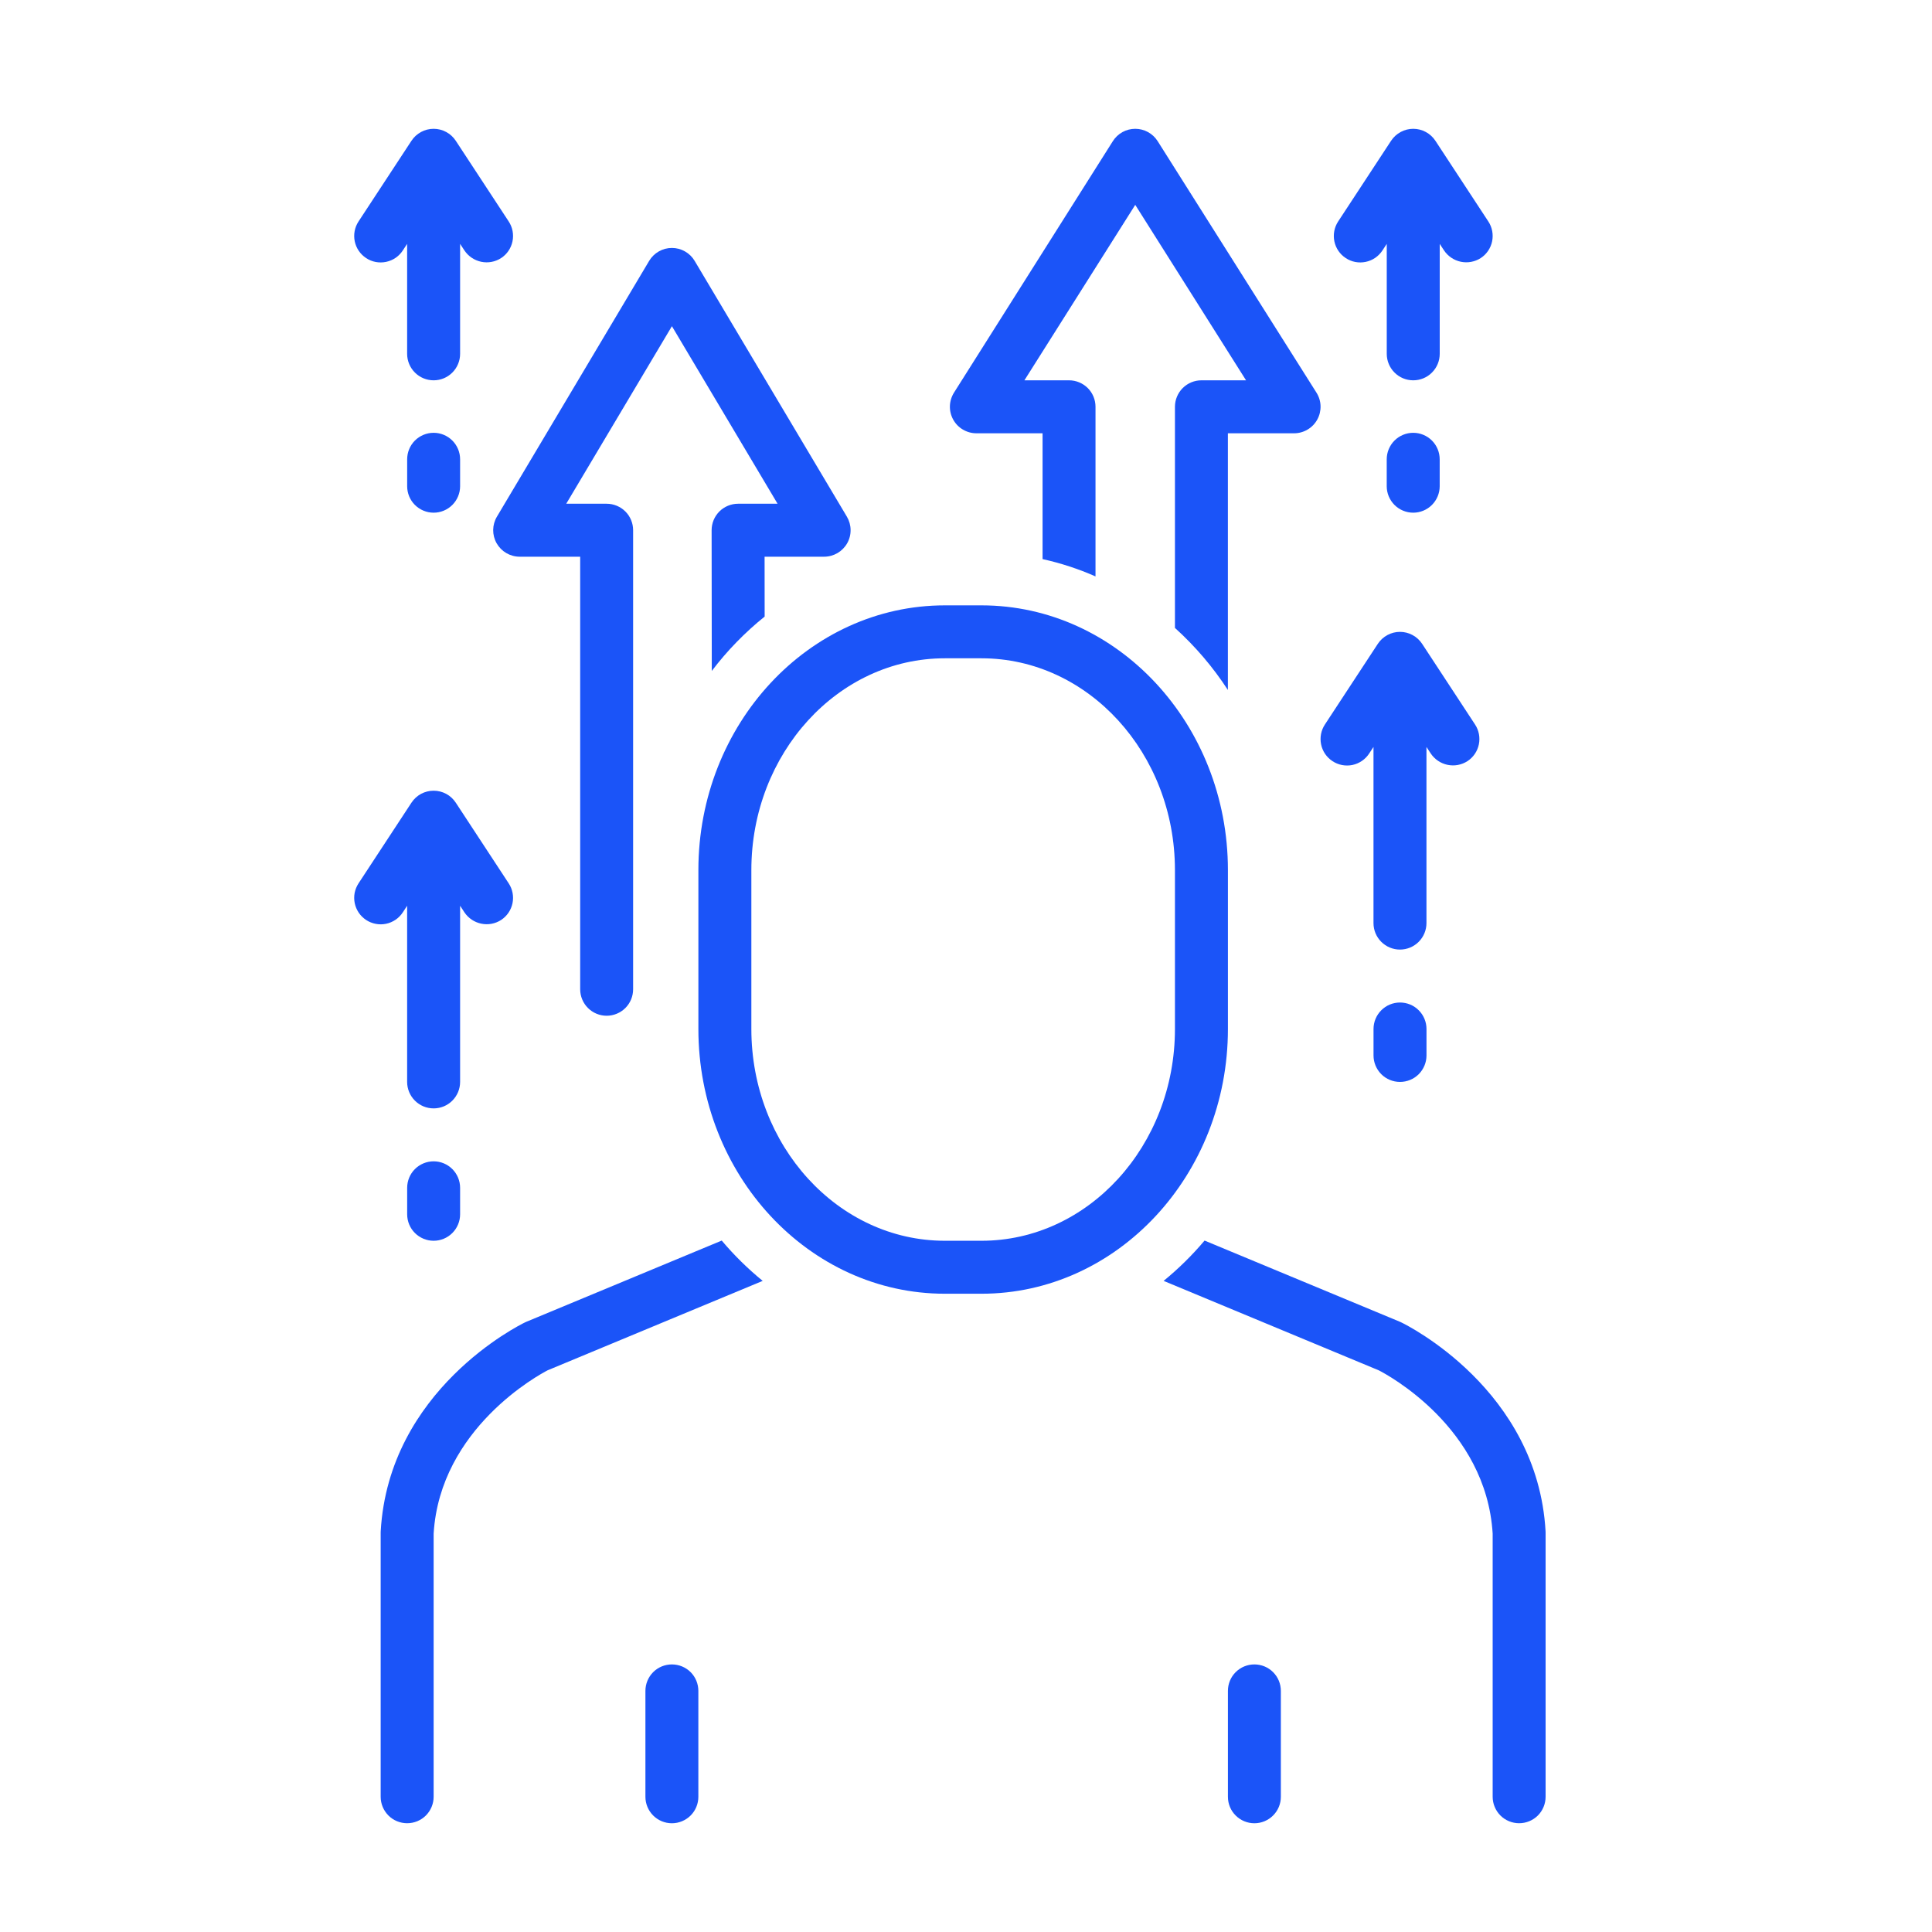
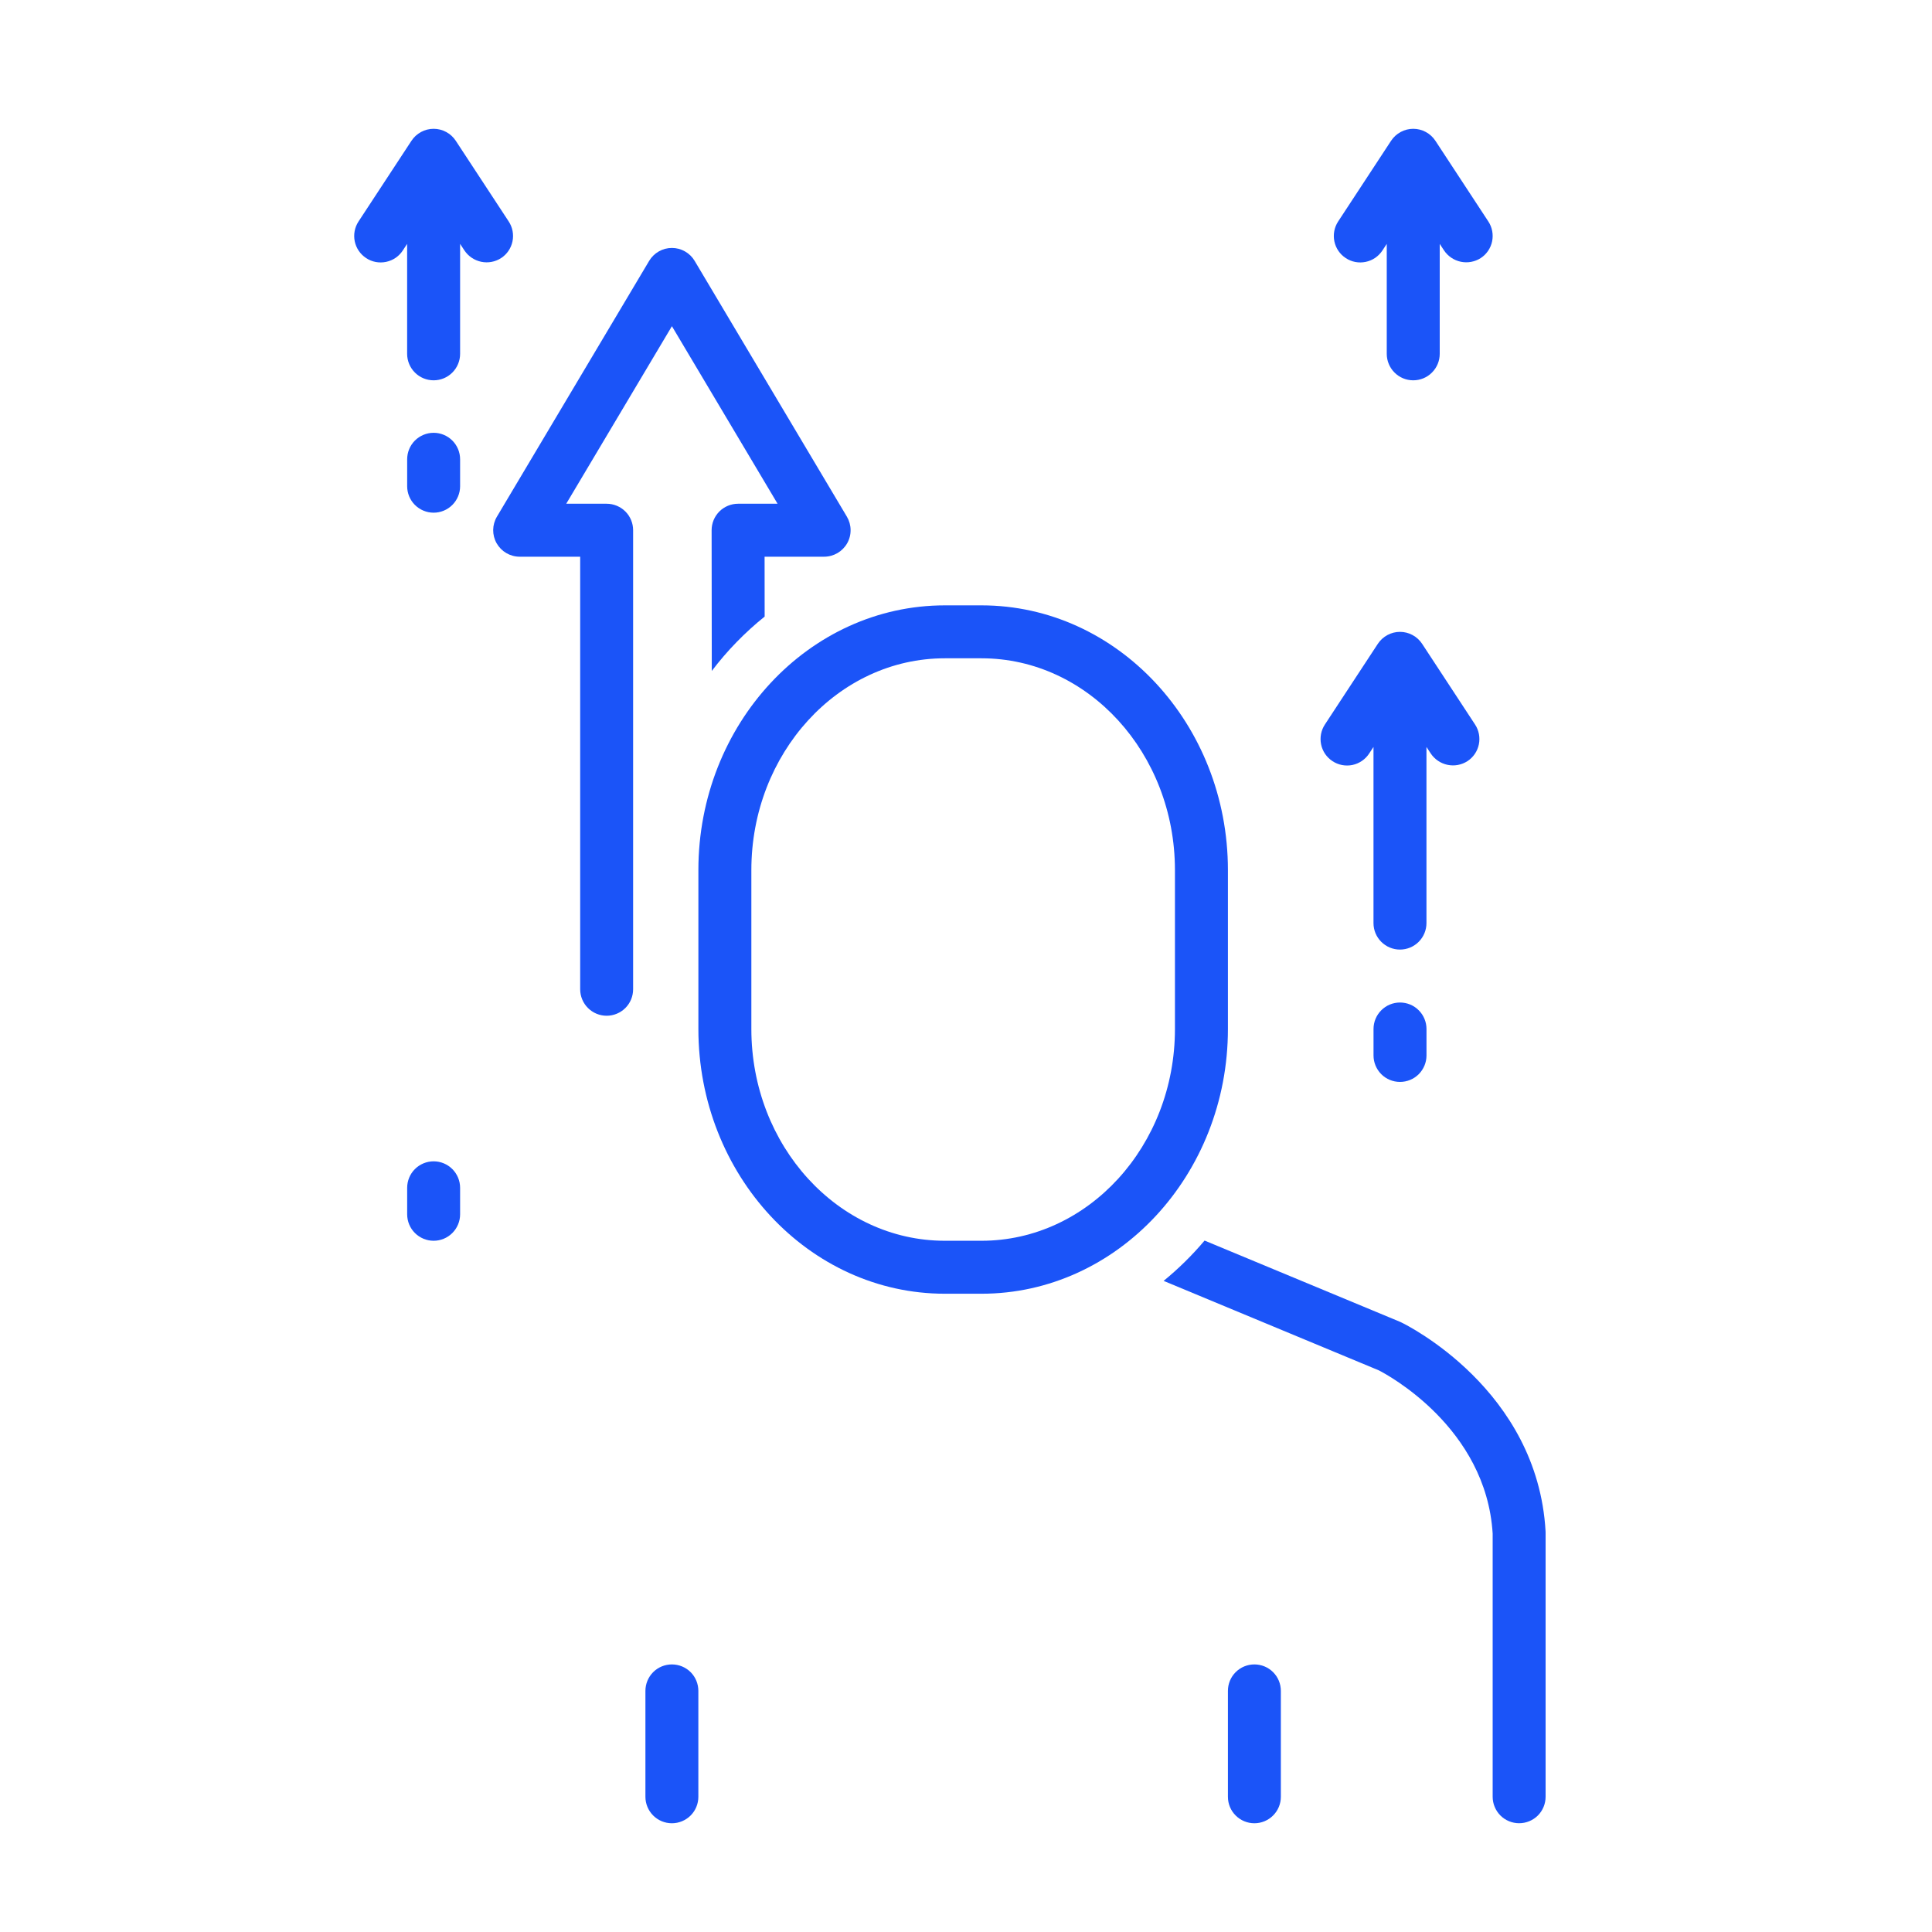
<svg xmlns="http://www.w3.org/2000/svg" width="60" height="60" viewBox="0 0 60 60" fill="none">
  <path d="M20.866 51.69C20.648 51.69 20.439 51.776 20.285 51.93C20.131 52.084 20.044 52.294 20.044 52.512V55.801C20.044 56.019 20.131 56.228 20.285 56.382C20.439 56.536 20.648 56.623 20.866 56.623C21.084 56.623 21.293 56.536 21.448 56.382C21.602 56.228 21.688 56.019 21.688 55.801V52.512C21.688 52.294 21.602 52.084 21.448 51.93C21.293 51.776 21.084 51.69 20.866 51.69Z" fill="#1B54F8" />
  <path d="M38.956 51.69C38.738 51.69 38.529 51.776 38.375 51.93C38.22 52.084 38.134 52.294 38.134 52.512V55.801C38.134 56.019 38.22 56.228 38.375 56.382C38.529 56.536 38.738 56.623 38.956 56.623C39.174 56.623 39.383 56.536 39.537 56.382C39.692 56.228 39.778 56.019 39.778 55.801V52.512C39.778 52.294 39.692 52.084 39.537 51.93C39.383 51.776 39.174 51.69 38.956 51.69Z" fill="#1B54F8" />
-   <path d="M30.322 13.456H32.378V17.363C32.942 17.488 33.493 17.668 34.022 17.901V12.633C34.022 12.415 33.936 12.206 33.782 12.052C33.627 11.898 33.418 11.811 33.2 11.811H31.814L35.256 6.362L38.697 11.811H37.311C37.093 11.811 36.884 11.898 36.73 12.052C36.576 12.206 36.489 12.415 36.489 12.633V19.501C37.118 20.069 37.671 20.717 38.133 21.428V13.456H40.189C40.336 13.456 40.481 13.416 40.607 13.341C40.734 13.267 40.838 13.159 40.909 13.03C40.98 12.902 41.015 12.756 41.011 12.609C41.007 12.462 40.963 12.319 40.884 12.194L35.952 4.383C35.877 4.266 35.775 4.169 35.653 4.102C35.532 4.035 35.395 4 35.256 4C35.117 4 34.981 4.035 34.859 4.102C34.738 4.169 34.635 4.266 34.561 4.383L29.627 12.194C29.549 12.319 29.505 12.462 29.5 12.609C29.496 12.756 29.531 12.902 29.602 13.03C29.673 13.159 29.777 13.267 29.904 13.341C30.031 13.416 30.175 13.456 30.322 13.456Z" fill="#1B54F8" />
-   <path d="M22.414 38.527L16.349 41.048C16.335 41.054 16.321 41.06 16.307 41.067C16.134 41.15 12.073 43.159 11.823 47.557C11.823 47.572 11.822 47.588 11.822 47.603V55.8C11.822 56.018 11.909 56.227 12.063 56.382C12.217 56.536 12.426 56.622 12.645 56.622C12.863 56.622 13.072 56.536 13.226 56.382C13.38 56.227 13.467 56.018 13.467 55.8V47.628C13.667 44.344 16.764 42.681 17.007 42.556L23.686 39.779C23.224 39.402 22.798 38.983 22.414 38.527Z" fill="#1B54F8" />
  <path d="M47.999 47.557C47.75 43.159 43.688 41.15 43.515 41.067C43.502 41.06 43.488 41.054 43.474 41.048L37.409 38.527C37.024 38.983 36.599 39.402 36.137 39.779L42.817 42.556C43.069 42.684 46.155 44.325 46.356 47.628V55.8C46.356 56.018 46.443 56.227 46.597 56.382C46.751 56.536 46.96 56.622 47.178 56.622C47.396 56.622 47.605 56.536 47.76 56.382C47.914 56.227 48 56.018 48 55.8V47.603C48 47.588 48 47.572 47.999 47.557Z" fill="#1B54F8" />
  <path d="M38.134 27.022C38.134 22.488 34.701 18.8 30.481 18.8H29.342C25.122 18.8 21.689 22.488 21.689 27.022V31.956C21.689 36.489 25.122 40.178 29.342 40.178H30.481C34.701 40.178 38.134 36.489 38.134 31.956V27.022ZM36.489 31.956C36.489 35.583 33.794 38.533 30.481 38.533H29.342C26.029 38.533 23.334 35.583 23.334 31.956V27.022C23.334 23.395 26.029 20.444 29.342 20.444H30.481C33.794 20.444 36.489 23.395 36.489 27.022V31.956Z" fill="#1B54F8" />
-   <path d="M12.509 28.335L12.644 28.129V33.6C12.644 33.818 12.731 34.027 12.885 34.181C13.039 34.336 13.248 34.422 13.467 34.422C13.685 34.422 13.894 34.336 14.048 34.181C14.202 34.027 14.289 33.818 14.289 33.6V28.129L14.424 28.335C14.545 28.515 14.732 28.641 14.945 28.685C15.158 28.73 15.379 28.689 15.562 28.571C15.745 28.451 15.872 28.264 15.916 28.051C15.96 27.837 15.918 27.615 15.798 27.433L14.154 24.927C14.079 24.813 13.977 24.719 13.857 24.654C13.737 24.59 13.603 24.556 13.467 24.556C13.33 24.556 13.196 24.59 13.076 24.654C12.956 24.719 12.854 24.813 12.779 24.927L11.135 27.433C11.076 27.523 11.035 27.624 11.014 27.73C10.994 27.836 10.995 27.945 11.017 28.051C11.039 28.157 11.082 28.257 11.142 28.346C11.203 28.435 11.281 28.512 11.371 28.571C11.461 28.63 11.562 28.671 11.668 28.691C11.774 28.712 11.883 28.711 11.989 28.689C12.095 28.667 12.195 28.624 12.284 28.564C12.374 28.503 12.45 28.425 12.509 28.335Z" fill="#1B54F8" />
  <path d="M13.467 13.441C13.249 13.441 13.04 13.528 12.885 13.682C12.731 13.836 12.645 14.046 12.645 14.264V15.1C12.645 15.318 12.731 15.527 12.885 15.681C13.04 15.835 13.249 15.922 13.467 15.922C13.685 15.922 13.894 15.835 14.048 15.681C14.202 15.527 14.289 15.318 14.289 15.1V14.264C14.289 14.046 14.202 13.836 14.048 13.682C13.894 13.528 13.685 13.441 13.467 13.441Z" fill="#1B54F8" />
  <path d="M11.371 8.015C11.461 8.075 11.562 8.116 11.668 8.136C11.774 8.156 11.883 8.155 11.989 8.133C12.095 8.111 12.195 8.069 12.285 8.008C12.374 7.947 12.45 7.869 12.509 7.779L12.644 7.574V10.989C12.644 11.207 12.731 11.416 12.885 11.57C13.039 11.725 13.249 11.811 13.467 11.811C13.685 11.811 13.894 11.725 14.048 11.57C14.202 11.416 14.289 11.207 14.289 10.989V7.574L14.424 7.779C14.545 7.96 14.732 8.085 14.945 8.13C15.158 8.174 15.379 8.133 15.562 8.015C15.745 7.896 15.872 7.709 15.916 7.495C15.96 7.282 15.918 7.059 15.798 6.877L14.154 4.371C14.079 4.257 13.977 4.164 13.857 4.099C13.737 4.034 13.603 4 13.467 4C13.33 4 13.196 4.034 13.076 4.099C12.956 4.164 12.854 4.257 12.779 4.371L11.135 6.877C11.015 7.059 10.973 7.282 11.017 7.495C11.061 7.709 11.189 7.896 11.371 8.015Z" fill="#1B54F8" />
-   <path d="M43.889 13.441C43.671 13.441 43.461 13.528 43.307 13.682C43.153 13.836 43.066 14.046 43.066 14.264V15.1C43.066 15.318 43.153 15.527 43.307 15.681C43.461 15.835 43.671 15.922 43.889 15.922C44.107 15.922 44.316 15.835 44.47 15.681C44.624 15.527 44.711 15.318 44.711 15.1V14.264C44.711 14.046 44.624 13.836 44.47 13.682C44.316 13.528 44.107 13.441 43.889 13.441Z" fill="#1B54F8" />
  <path d="M41.794 8.015C41.884 8.075 41.985 8.116 42.091 8.136C42.197 8.156 42.306 8.155 42.412 8.133C42.518 8.111 42.618 8.069 42.708 8.008C42.797 7.947 42.873 7.869 42.932 7.779L43.067 7.574V10.989C43.067 11.207 43.154 11.416 43.308 11.57C43.462 11.725 43.671 11.811 43.889 11.811C44.108 11.811 44.317 11.725 44.471 11.57C44.625 11.416 44.712 11.207 44.712 10.989V7.574L44.847 7.779C44.968 7.959 45.155 8.085 45.368 8.129C45.581 8.173 45.802 8.132 45.985 8.015C46.167 7.896 46.295 7.709 46.339 7.495C46.383 7.282 46.341 7.059 46.221 6.877L44.577 4.371C44.502 4.257 44.4 4.164 44.28 4.099C44.16 4.034 44.026 4 43.889 4C43.753 4 43.619 4.034 43.499 4.099C43.379 4.164 43.277 4.257 43.202 4.371L41.558 6.877C41.438 7.059 41.396 7.282 41.44 7.495C41.484 7.709 41.611 7.896 41.794 8.015Z" fill="#1B54F8" />
  <path d="M41.382 23.638C41.472 23.698 41.573 23.739 41.679 23.759C41.785 23.779 41.894 23.779 42 23.757C42.106 23.735 42.206 23.692 42.295 23.631C42.385 23.57 42.461 23.493 42.52 23.402L42.655 23.197V28.668C42.655 28.886 42.742 29.095 42.896 29.249C43.05 29.403 43.259 29.49 43.477 29.49C43.696 29.49 43.905 29.403 44.059 29.249C44.213 29.095 44.3 28.886 44.3 28.668V23.197L44.434 23.402C44.556 23.583 44.743 23.709 44.956 23.753C45.168 23.797 45.39 23.756 45.573 23.638C45.755 23.519 45.883 23.332 45.927 23.118C45.971 22.905 45.929 22.682 45.809 22.5L44.165 19.994C44.09 19.88 43.988 19.787 43.868 19.722C43.748 19.657 43.614 19.623 43.477 19.623C43.341 19.623 43.207 19.657 43.087 19.722C42.967 19.787 42.865 19.88 42.79 19.994L41.146 22.5C41.026 22.682 40.984 22.905 41.028 23.118C41.072 23.332 41.199 23.519 41.382 23.638Z" fill="#1B54F8" />
  <path d="M13.467 36.066C13.249 36.066 13.04 36.153 12.885 36.307C12.731 36.461 12.645 36.671 12.645 36.889V37.711C12.645 37.929 12.731 38.138 12.885 38.292C13.04 38.446 13.249 38.533 13.467 38.533C13.685 38.533 13.894 38.446 14.048 38.292C14.202 38.138 14.289 37.929 14.289 37.711V36.889C14.289 36.671 14.202 36.461 14.048 36.307C13.894 36.153 13.685 36.066 13.467 36.066Z" fill="#1B54F8" />
  <path d="M43.478 31.134C43.26 31.134 43.051 31.22 42.897 31.375C42.743 31.529 42.656 31.738 42.656 31.956V32.778C42.656 32.996 42.743 33.205 42.897 33.36C43.051 33.514 43.26 33.6 43.478 33.6C43.697 33.6 43.906 33.514 44.06 33.36C44.214 33.205 44.301 32.996 44.301 32.778V31.956C44.301 31.738 44.214 31.529 44.06 31.375C43.906 31.22 43.697 31.134 43.478 31.134Z" fill="#1B54F8" />
  <path d="M15.424 16.873C15.496 16.999 15.6 17.104 15.725 17.177C15.851 17.25 15.993 17.289 16.139 17.289H18.018V30.722C18.018 30.941 18.105 31.15 18.259 31.304C18.413 31.458 18.622 31.545 18.84 31.545C19.058 31.545 19.267 31.458 19.422 31.304C19.576 31.15 19.662 30.941 19.662 30.722V16.466C19.662 16.248 19.576 16.039 19.422 15.885C19.267 15.731 19.058 15.644 18.84 15.644H17.585L20.867 10.13L24.148 15.644H22.922C22.814 15.644 22.707 15.665 22.607 15.707C22.507 15.748 22.416 15.809 22.34 15.885C22.264 15.962 22.203 16.053 22.162 16.152C22.121 16.252 22.1 16.359 22.1 16.467L22.105 20.837C22.581 20.209 23.133 19.642 23.747 19.148L23.745 17.289H25.594C25.739 17.289 25.882 17.25 26.008 17.177C26.133 17.104 26.237 16.999 26.309 16.873C26.381 16.747 26.418 16.604 26.416 16.458C26.415 16.313 26.375 16.171 26.301 16.046L21.573 8.102C21.5 7.979 21.397 7.878 21.273 7.808C21.149 7.737 21.009 7.7 20.867 7.7C20.724 7.7 20.584 7.737 20.46 7.808C20.337 7.878 20.233 7.979 20.16 8.102L15.432 16.046C15.358 16.171 15.318 16.313 15.316 16.458C15.315 16.603 15.352 16.747 15.424 16.873Z" fill="#1B54F8" />
</svg>